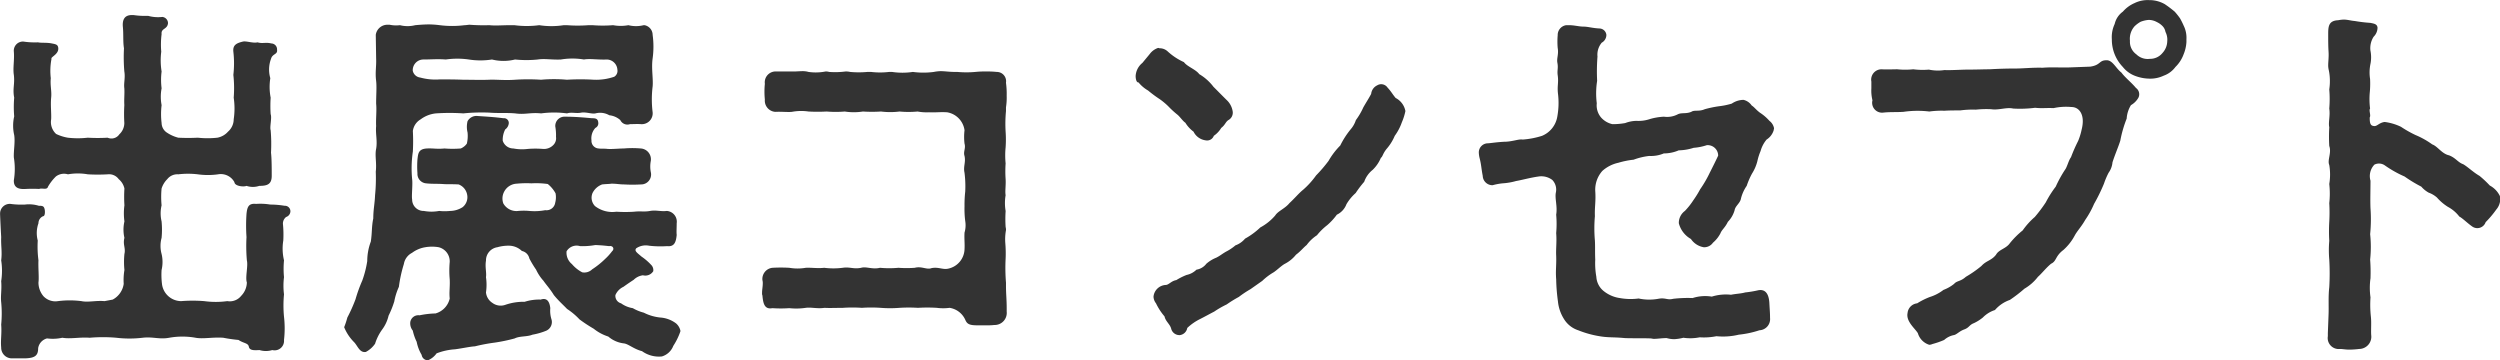
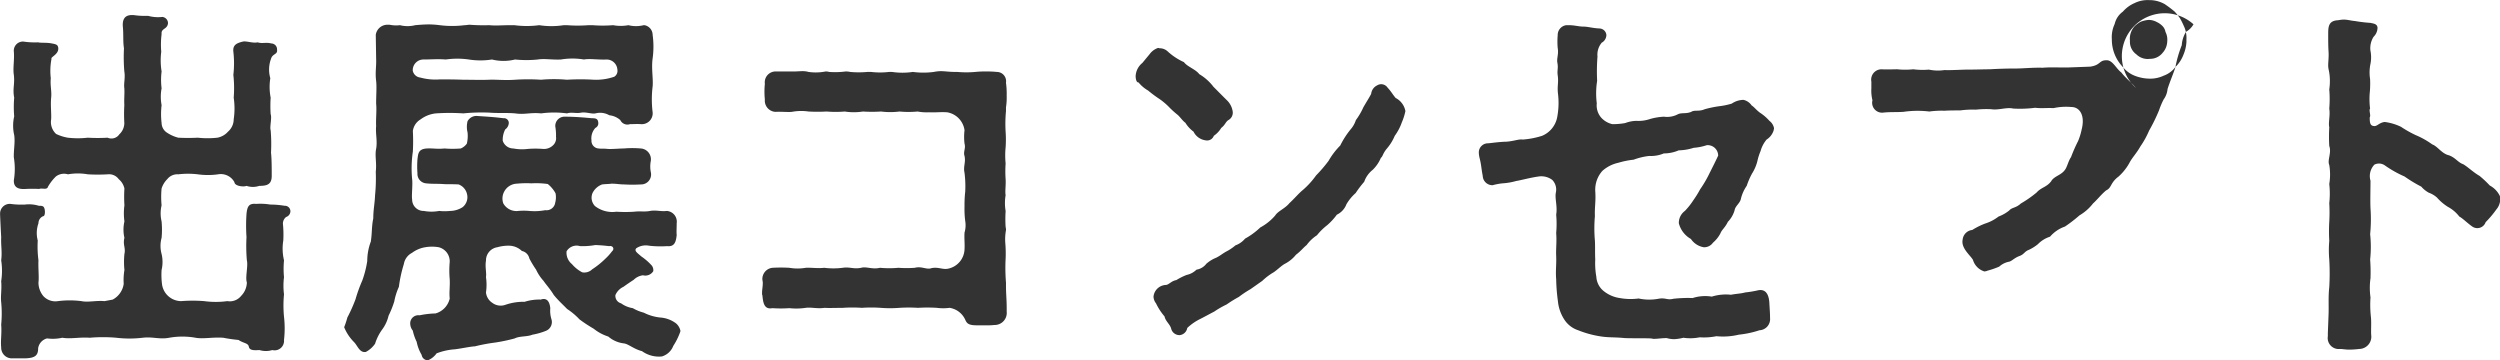
<svg xmlns="http://www.w3.org/2000/svg" width="227.313" height="32.75" viewBox="0 0 227.313 32.75">
  <defs>
    <style>
      .cls-1 {
        fill: #333;
        fill-rule: evenodd;
      }
    </style>
  </defs>
-   <path id="h2_title01" class="cls-1" d="M561.745,1056.12a7.755,7.755,0,0,0-1.292-.11,5.482,5.482,0,0,0-1.293-.06c-0.678-.07-0.807.27-0.872,0.91a15.457,15.457,0,0,0,0,2.11,15.222,15.222,0,0,0,.033,2.11c0.129,0.51-.162,1.56,0,2.01a1.79,1.79,0,0,1-.517,1.22,1.325,1.325,0,0,1-1.26.48,7.768,7.768,0,0,1-2.1,0,13.37,13.37,0,0,0-2.1,0,1.769,1.769,0,0,1-1.745-1.6,6.8,6.8,0,0,1-.032-1.23,3.16,3.16,0,0,0,0-1.46,2.785,2.785,0,0,1,0-1.46,7.747,7.747,0,0,0,0-1.5,3.172,3.172,0,0,1,0-1.46,8.061,8.061,0,0,1,0-1.53,2.087,2.087,0,0,1,.517-0.85,1.164,1.164,0,0,1,1-.44,7.523,7.523,0,0,1,1.777,0,6.659,6.659,0,0,0,1.841,0,1.411,1.411,0,0,1,1.486.71c0.032,0.38.872,0.45,1.1,0.34a1.824,1.824,0,0,0,1.163,0c0.711,0,1.131-.13,1.131-0.91,0-.58,0-1.57-0.065-2.11a14.918,14.918,0,0,0-.032-2.04c-0.1-.31.129-1.12,0-1.46a11.548,11.548,0,0,1,0-1.5,5.074,5.074,0,0,1-.032-1.77,2.815,2.815,0,0,1,.064-1.76c0.129-.48.614-0.38,0.549-0.82a0.537,0.537,0,0,0-.517-0.58c-0.549-.13-0.775.04-1.259-0.1-0.42.1-1-.14-1.325-0.07-0.581.14-.937,0.31-0.872,0.92a9.18,9.18,0,0,1,0,2.11,10.961,10.961,0,0,1,.032,2.07,6.67,6.67,0,0,1,0,1.97,1.5,1.5,0,0,1-.517,1.12,1.7,1.7,0,0,1-.969.55,8.11,8.11,0,0,1-1.776,0,17.525,17.525,0,0,1-1.777,0,3.328,3.328,0,0,1-1-.44,1.06,1.06,0,0,1-.517-0.89,6.776,6.776,0,0,1,0-1.63,4.049,4.049,0,0,1,0-1.53,6.073,6.073,0,0,1,0-1.53,6.278,6.278,0,0,1-.032-1.8,7.59,7.59,0,0,1,.032-1.6c-0.065-.54.517-0.41,0.581-0.98a0.571,0.571,0,0,0-.517-0.58,3.377,3.377,0,0,1-1.292-.1,7.034,7.034,0,0,1-1.324-.07h-0.162c-0.646,0-.872.41-0.807,1.09,0.064,0.64,0,1.36.1,1.93a15.225,15.225,0,0,0,.032,2.11c0.1,0.58-.065,1.05,0,1.53,0.032,0.51-.032.95,0,1.53a13.85,13.85,0,0,0,0,1.63,1.405,1.405,0,0,1-.452,1.02,0.862,0.862,0,0,1-1.066.31,15.552,15.552,0,0,1-1.809,0,7.812,7.812,0,0,1-1.809,0,4,4,0,0,1-1.066-.34,1.469,1.469,0,0,1-.452-1.33c0.032-.51-0.065-1.29,0-1.97,0.064-.61-0.1-1.09-0.033-1.77a5.735,5.735,0,0,1,.065-1.76c-0.1-.17.678-0.41,0.614-0.99-0.033-.31-0.226-0.34-0.582-0.41-0.484-.1-0.937-0.03-1.26-0.1a7.063,7.063,0,0,1-1.324-.07,0.831,0.831,0,0,0-.872.92c0.064,0.75-.1,1.5,0,2.11,0.1,0.85-.129,1.25.032,2.07a9.948,9.948,0,0,0,0,1.7,3.782,3.782,0,0,0,0,1.7c0.1,0.65-.064,1.43-0.032,2.04a6.341,6.341,0,0,1,0,2.07c-0.032.79,0.614,0.82,1.1,0.79a11.889,11.889,0,0,1,1.2,0c0.291-.11.711,0.13,0.808-0.21a4.334,4.334,0,0,1,.711-0.92,1.222,1.222,0,0,1,1.1-.2,5.233,5.233,0,0,1,1.809,0,15.5,15.5,0,0,0,1.809,0,1.083,1.083,0,0,1,1,.44,1.528,1.528,0,0,1,.517.85,12.075,12.075,0,0,0,0,1.53,5.419,5.419,0,0,0,0,1.46,3.345,3.345,0,0,0,0,1.5c-0.161.61,0.129,0.92,0,1.46a7.343,7.343,0,0,0,0,1.46,5.524,5.524,0,0,0-.065,1.26,1.922,1.922,0,0,1-1,1.43l-0.743.14c-0.775-.07-1.518.13-2.1,0a8.442,8.442,0,0,0-2.132,0,1.484,1.484,0,0,1-1.324-.45,1.932,1.932,0,0,1-.452-1.25c0.064-.45-0.033-1.33,0-2.01a9.6,9.6,0,0,1-.065-1.8,2.672,2.672,0,0,1,.065-1.57,0.693,0.693,0,0,1,.42-0.64c0.194,0,.194-0.48.129-0.68-0.065-.27-0.259-0.27-0.517-0.27a3.026,3.026,0,0,0-1.26-.11,7.537,7.537,0,0,1-1.324-.06,0.878,0.878,0,0,0-.937.91v0.07q0.048,1.125.1,2.04c-0.032.82,0.1,1.33,0,2.11a6.215,6.215,0,0,1,0,1.9c0.065,0.79-.065,1.3,0,1.91a10.672,10.672,0,0,1,0,2.04c0.065,0.81-.065,1.42,0,2.07a0.972,0.972,0,0,0,1.066.99h1.195c0.84-.04,1.1-0.28,1.1-0.92a1.091,1.091,0,0,1,.808-0.89,3.974,3.974,0,0,0,1.389-.06c0.743,0.13,1.583-.07,2.487,0a14,14,0,0,1,2.423,0,10.064,10.064,0,0,0,2.391,0c0.936-.11,1.518.17,2.422,0a6.814,6.814,0,0,1,2.391,0c0.678,0.13,1.582-.07,2.519,0a13.853,13.853,0,0,0,1.389.2c0.453,0.31.872,0.27,0.937,0.61s0.42,0.34.969,0.31a1.99,1.99,0,0,0,1.163,0,0.861,0.861,0,0,0,1.066-.92,9.172,9.172,0,0,0,0-2.11,10.693,10.693,0,0,1,0-2.04,6.2,6.2,0,0,1,0-1.56,8.063,8.063,0,0,1,0-1.53,4.6,4.6,0,0,1-.065-1.8,9.768,9.768,0,0,0-.032-1.5,0.757,0.757,0,0,1,.291-0.64,0.562,0.562,0,0,0,.387-0.48A0.5,0.5,0,0,0,561.745,1056.12Zm30.814,7.37c0.42-.3.678-0.47,0.936-0.64a1.474,1.474,0,0,1,.84-0.41,0.85,0.85,0,0,0,.937-0.37,0.67,0.67,0,0,0-.194-0.58,5.158,5.158,0,0,0-.872-0.75c-0.388-.34-0.678-0.51-0.485-0.75a1.544,1.544,0,0,1,1.163-.24,9.008,9.008,0,0,0,1.648.04c0.646,0.07.807-.34,0.872-1.02-0.032-.27,0-0.61,0-1.06a0.978,0.978,0,0,0-.9-1.12c-0.55.07-.97-0.1-1.519,0-0.517.1-.872,0-1.453,0.07a12.408,12.408,0,0,1-1.615,0,2.571,2.571,0,0,1-1.939-.51,1.092,1.092,0,0,1-.226-1.19,1.576,1.576,0,0,1,.872-0.78c0.323-.04.711-0.04,0.84-0.07,0.485,0,.743.07,1.163,0.07a12.732,12.732,0,0,0,1.518,0,0.905,0.905,0,0,0,.905-1.12,2.68,2.68,0,0,1,0-1.02,0.987,0.987,0,0,0-.905-1.13,8.837,8.837,0,0,0-1.55,0c-0.42,0-1.034.07-1.486,0.04-0.291-.04-0.517,0-0.808-0.04a0.692,0.692,0,0,1-.646-0.74,1.4,1.4,0,0,1,.356-1.13,0.46,0.46,0,0,0,.258-0.51c-0.032-.37-0.323-0.37-0.581-0.37-0.743-.07-1.583-0.14-2.423-0.14a0.841,0.841,0,0,0-.9.89,4.673,4.673,0,0,1,.065.95,0.863,0.863,0,0,1-.258.75,1.183,1.183,0,0,1-.937.34,8.713,8.713,0,0,0-1.357,0,4.206,4.206,0,0,1-1.324-.04,1.013,1.013,0,0,1-.969-0.71,2.053,2.053,0,0,1,.226-1.02,0.781,0.781,0,0,0,.323-0.54,0.431,0.431,0,0,0-.485-0.48c-0.775-.1-1.389-0.14-2.326-0.2a0.924,0.924,0,0,0-.936.47,2.147,2.147,0,0,0,0,1.02,2.981,2.981,0,0,1-.065,1.02,1.3,1.3,0,0,1-.549.44,9.176,9.176,0,0,1-1.486,0c-0.678.07-1.034-.03-1.583,0-0.807.04-.807,0.48-0.872,0.99a8.278,8.278,0,0,0,0,1.26,0.864,0.864,0,0,0,.775.92c0.517,0.06.937,0.03,1.486,0.06,0.517,0.04.743,0,1.486,0.04a1.232,1.232,0,0,1,.775.95,1.159,1.159,0,0,1-.42,1.12,2.154,2.154,0,0,1-1.13.34,4.783,4.783,0,0,1-1,0,3.8,3.8,0,0,1-1.389,0,1.038,1.038,0,0,1-1.066-1.05c-0.064-.31.065-1.36,0-1.84a10.351,10.351,0,0,1,.065-2.51,17.91,17.91,0,0,0,0-1.87,1.444,1.444,0,0,1,.711-1.06,2.759,2.759,0,0,1,1.389-.54,18.748,18.748,0,0,1,2.487,0,16.6,16.6,0,0,1,2.358-.07c0.905,0.07,1.551,0,2.358.07,0.9,0.13,1.357-.1,2.358,0a8.864,8.864,0,0,1,2.358,0c0.42-.14.84,0.03,1.293-0.07,0.452-.07.936,0.14,1.292,0.07a1.663,1.663,0,0,1,1.259.17,1.768,1.768,0,0,1,1,.44,0.713,0.713,0,0,0,.872.37c0.258,0,.678-0.03,1.034,0a0.986,0.986,0,0,0,1.033-1.08,9.55,9.55,0,0,1,0-2.35c0.065-.71-0.129-1.63,0-2.55a7.877,7.877,0,0,0,0-2.14,0.9,0.9,0,0,0-.743-0.88H594.4a2.838,2.838,0,0,1-1.389,0,3.815,3.815,0,0,1-1.389,0,11.723,11.723,0,0,1-1.874,0h-0.355a12.937,12.937,0,0,1-1.971,0h-0.29a7.236,7.236,0,0,1-2.229,0,8.554,8.554,0,0,1-2.261,0h-0.388c-0.646,0-1.389.06-1.874,0a17.118,17.118,0,0,1-1.809-.04c-0.129,0-.29.04-0.452,0.04a8.967,8.967,0,0,1-2.261,0,8.362,8.362,0,0,0-.937-0.07c-0.452,0-.84.03-1.292,0.07a2.838,2.838,0,0,1-1.389,0,2.868,2.868,0,0,1-.937-0.04h-0.161a1.069,1.069,0,0,0-1.1.92l0.033,2.14c0.032,0.75-.1,1.26,0,2.04,0.064,0.58,0,1.26,0,2.07,0.064,0.62-.033,1.36,0,2.04-0.065.75,0.129,1.33,0,2.08-0.129.61,0.064,1.26-.033,2.07a15.582,15.582,0,0,1-.064,2.14c-0.032.79-.162,1.3-0.162,2.11-0.161.75-.1,1.33-0.226,2.11a5.071,5.071,0,0,0-.323,1.77,9.383,9.383,0,0,1-.452,1.77,13.475,13.475,0,0,0-.614,1.7,14.183,14.183,0,0,1-.743,1.66,7.363,7.363,0,0,1-.29.88,4.1,4.1,0,0,0,.872,1.33c0.355,0.34.517,1.02,1.1,0.92a2.345,2.345,0,0,0,.84-0.75,4.432,4.432,0,0,1,.646-1.29,3.408,3.408,0,0,0,.581-1.26,8.462,8.462,0,0,0,.517-1.29,5.776,5.776,0,0,1,.42-1.33,12.1,12.1,0,0,1,.452-2.07,1.4,1.4,0,0,1,.743-1.02,2.754,2.754,0,0,1,1.2-.51,3.605,3.605,0,0,1,1.227,0,1.32,1.32,0,0,1,1,1.33,8.8,8.8,0,0,0,0,1.59c0.033,0.72-.064,1.16,0,1.74a1.825,1.825,0,0,1-1.292,1.36,8.041,8.041,0,0,0-1.453.17,0.741,0.741,0,0,0-.84.61,1.046,1.046,0,0,0,.226.78,4.557,4.557,0,0,0,.355,1.02,3.719,3.719,0,0,0,.453,1.19,0.561,0.561,0,0,0,.484.48,0.341,0.341,0,0,0,.194-0.04,1.811,1.811,0,0,0,.678-0.58,5.606,5.606,0,0,1,1.68-.37c0.743-.1,1.324-0.24,1.809-0.27a16.263,16.263,0,0,1,1.809-.34,15.183,15.183,0,0,0,1.809-.38c0.452-.23,1.1-0.13,1.615-0.34a6.107,6.107,0,0,0,1.2-.34,0.861,0.861,0,0,0,.517-1.08,2.65,2.65,0,0,1-.1-0.99c-0.064-.58-0.291-0.98-0.872-0.78a4.3,4.3,0,0,0-1.454.2,5.13,5.13,0,0,0-1.744.27,1.26,1.26,0,0,1-1.195-.17,1.273,1.273,0,0,1-.582-0.95,4.813,4.813,0,0,0,0-1.39c0.065-.41-0.1-0.92,0-1.5a1.212,1.212,0,0,1,1.034-1.22,3.673,3.673,0,0,1,1.1-.14,1.723,1.723,0,0,1,1.131.48,0.881,0.881,0,0,1,.678.68,9.215,9.215,0,0,0,.614,1.02,4.032,4.032,0,0,0,.678,1.02c0.227,0.34.582,0.71,0.937,1.29,0.452,0.55.808,0.85,1.2,1.26a6.165,6.165,0,0,1,1.131.95,13.46,13.46,0,0,0,1.292.85,4.089,4.089,0,0,0,1.325.71,2.636,2.636,0,0,0,1.389.62c0.42,0.03.9,0.51,1.679,0.71a2.626,2.626,0,0,0,1.809.48,1.6,1.6,0,0,0,1.034-.96,6.005,6.005,0,0,0,.646-1.32v-0.07a1.23,1.23,0,0,0-.388-0.65,2.685,2.685,0,0,0-1.453-.54,4.244,4.244,0,0,1-1.486-.44,3.985,3.985,0,0,1-1-.41,2.481,2.481,0,0,1-1.066-.44,0.7,0.7,0,0,1-.516-0.75A1.473,1.473,0,0,1,592.559,1063.49Zm-18.219-20.67c0.775,0,1.324-.06,2.067,0a7.386,7.386,0,0,1,2.1,0,6.72,6.72,0,0,0,2.1,0,4.381,4.381,0,0,0,2.1,0,10.14,10.14,0,0,0,2.068,0c0.613-.1,1.292.04,2.1,0a6.351,6.351,0,0,1,2.1,0c0.517-.1,1.324.04,2.067,0a0.983,0.983,0,0,1,.969.92,0.626,0.626,0,0,1-.29.65,5.083,5.083,0,0,1-1.842.27,20.107,20.107,0,0,0-2.455,0,13.252,13.252,0,0,0-2.358,0,18.5,18.5,0,0,0-2.358,0c-0.937.07-1.712-.03-2.358,0-0.743.03-1.55,0-2.358,0-0.775-.03-1.324-0.03-2.132-0.03a5.263,5.263,0,0,1-1.777-.17,0.786,0.786,0,0,1-.678-0.62A0.972,0.972,0,0,1,574.34,1042.82Zm11.112,13.7a5.184,5.184,0,0,1-1.454.07,5.526,5.526,0,0,0-1,0,1.371,1.371,0,0,1-1.357-.68,1.312,1.312,0,0,1,.065-1.05,1.354,1.354,0,0,1,1.163-.75,8.817,8.817,0,0,1,1.324-.03,7.675,7.675,0,0,1,1.486.06,2.756,2.756,0,0,1,.711.85,1.923,1.923,0,0,1-.033.85A0.8,0.8,0,0,1,585.452,1056.52Zm3.359,5.65a3.162,3.162,0,0,1-.936-0.75,1.332,1.332,0,0,1-.485-1.16,1.062,1.062,0,0,1,1.228-.47,6.654,6.654,0,0,0,1.389-.1c0.678,0.03.872,0.06,1.259,0.1,0.323-.07.517,0.24,0.259,0.47a4.991,4.991,0,0,1-.614.68,7.585,7.585,0,0,1-1.195.96A1.017,1.017,0,0,1,588.811,1062.17Zm38.5-5.58a4.258,4.258,0,0,1,0-1.43c-0.064-.37.033-0.88,0-1.46a10.568,10.568,0,0,1,0-1.43,7.418,7.418,0,0,1,0-1.46,10.488,10.488,0,0,0,0-1.43,12.273,12.273,0,0,1,.033-1.87v-0.34a5.624,5.624,0,0,0,.064-1.05,7.671,7.671,0,0,0-.064-1.19,0.845,0.845,0,0,0-.84-0.98,8.385,8.385,0,0,0-.969-0.04,8.114,8.114,0,0,0-.969.04,9.054,9.054,0,0,1-1.648,0h-0.226c-0.517,0-.9-0.07-1.292-0.07a3.524,3.524,0,0,0-.614.07,7.126,7.126,0,0,1-1.906,0,6.4,6.4,0,0,1-1.9,0h-0.259a6.943,6.943,0,0,1-1.647,0h-0.323a8.354,8.354,0,0,1-1.583,0,1.617,1.617,0,0,0-.42-0.04,7.323,7.323,0,0,1-1.486.04,0.987,0.987,0,0,0-.323-0.04,4.616,4.616,0,0,1-1.551.04,1.87,1.87,0,0,0-.516-0.07c-0.259,0-.582.03-0.808,0.03h-1.744a0.987,0.987,0,0,0-.9,1.12,7.013,7.013,0,0,0,0,1.43,1.023,1.023,0,0,0,.937,1.12c0.581-.03,1.131.04,1.518,0a4.615,4.615,0,0,1,1.518-.03,15.1,15.1,0,0,0,1.648,0,10.061,10.061,0,0,0,1.647,0,5.339,5.339,0,0,0,1.648,0,12.886,12.886,0,0,0,1.647,0,6.734,6.734,0,0,0,1.68,0,8.936,8.936,0,0,0,1.647,0,4.589,4.589,0,0,0,1.034.07c0.678,0.03.969-.04,1.647,0a1.913,1.913,0,0,1,1.583,1.63,5.184,5.184,0,0,0,0,1.22c0.13,0.44-.129.72,0,1.12,0.13,0.58-.129.96,0,1.53a9.755,9.755,0,0,1,.065,1.7,11.361,11.361,0,0,0-.065,1.36,8.649,8.649,0,0,0,.065,1.33,2.336,2.336,0,0,1-.065,1.05c-0.032.62,0.033,0.96,0,1.53a1.863,1.863,0,0,1-1.453,1.74c-0.517.13-.905-0.17-1.551-0.04-0.42.17-.9-0.2-1.518-0.03a10.429,10.429,0,0,1-1.486,0,9.3,9.3,0,0,1-1.68,0c-0.678.17-1.26-.14-1.712,0-0.71.14-1-.1-1.68,0a6.716,6.716,0,0,1-1.679,0c-0.614.07-1.163-.03-1.68,0a4.344,4.344,0,0,1-1.486,0,13.257,13.257,0,0,0-1.551,0,1.025,1.025,0,0,0-.9,1.12,1.023,1.023,0,0,1,.032.31c0,0.27-.064.58-0.064,0.81v0.07a0.481,0.481,0,0,0,.032.21c0.065,0.67.162,1.29,0.9,1.15a11.425,11.425,0,0,0,1.551,0,5.818,5.818,0,0,0,1.486-.03c0.517-.07,1.034.1,1.712,0,0.42,0.03,1.163,0,1.68,0a12.166,12.166,0,0,1,1.712,0,12.225,12.225,0,0,1,1.712,0,10.838,10.838,0,0,0,1.712,0,13.409,13.409,0,0,1,1.68,0,13.869,13.869,0,0,1,1.712,0,4.4,4.4,0,0,0,1.163,0,1.879,1.879,0,0,1,1.421,1.08c0.161,0.38.355,0.51,1.1,0.51H625.6a5.136,5.136,0,0,0,.679-0.03h0.064a1.1,1.1,0,0,0,1.066-1.22v-0.34c0-.72-0.064-1.29-0.064-1.94v-0.34a16.791,16.791,0,0,1-.033-2.21,11.23,11.23,0,0,0-.032-1.43,4.663,4.663,0,0,1,.065-1.15,0.936,0.936,0,0,0-.033-0.28A10.959,10.959,0,0,1,627.313,1056.59Zm14.824-9.48a8.534,8.534,0,0,0,.776.71c0.226,0.17.517,0.61,0.743,0.75a2.848,2.848,0,0,0,.743.81,1.429,1.429,0,0,0,1.1.79,0.646,0.646,0,0,0,.743-0.41,2.309,2.309,0,0,0,.678-0.72c0.356-.27.388-0.54,0.646-0.71a0.763,0.763,0,0,0,.388-0.82,1.779,1.779,0,0,0-.485-0.95c-0.419-.41-0.678-0.68-1.259-1.26a4.48,4.48,0,0,0-1.292-1.15c-0.324-.44-1.1-0.68-1.39-1.09a5.569,5.569,0,0,1-1.485-.98,1.05,1.05,0,0,0-.743-0.28,0.262,0.262,0,0,0-.13-0.03,1.55,1.55,0,0,0-.743.54l-0.678.82a1.649,1.649,0,0,0-.614,1.19c0,0.24.065,0.61,0.259,0.58a3.159,3.159,0,0,0,.872.74,11.185,11.185,0,0,0,1.066.79A6.272,6.272,0,0,1,642.137,1047.11Zm20.642-.79c-0.291-.34-0.388-0.57-0.743-0.95a0.694,0.694,0,0,0-.937-0.2,0.97,0.97,0,0,0-.549.78c-0.258.48-.42,0.71-0.711,1.22a6.068,6.068,0,0,1-.678,1.16,2.46,2.46,0,0,1-.484.85,7.664,7.664,0,0,0-.937,1.46,6.728,6.728,0,0,0-1.066,1.4,12.774,12.774,0,0,1-1.131,1.32,7.488,7.488,0,0,1-1.163,1.29c-0.42.34-.743,0.75-1.26,1.23-0.419.51-1.033,0.71-1.292,1.12a4.734,4.734,0,0,1-1.356,1.09,6.721,6.721,0,0,1-1.389,1.02,2.051,2.051,0,0,1-.873.61,4.371,4.371,0,0,1-.872.58c-0.452.27-.484,0.34-0.872,0.54a3.153,3.153,0,0,0-.9.55,1.414,1.414,0,0,1-.9.54,1.8,1.8,0,0,1-.9.48,5.822,5.822,0,0,0-.937.47c-0.452.07-.679,0.44-0.969,0.44a1.18,1.18,0,0,0-1.1,1.06,1.034,1.034,0,0,0,.227.61,5.385,5.385,0,0,0,.775,1.19c0.1,0.47.517,0.71,0.614,1.15a0.773,0.773,0,0,0,.71.55h0.065a0.782,0.782,0,0,0,.678-0.65,4.734,4.734,0,0,1,1.163-.81c0.549-.28.9-0.48,1.292-0.68a8.529,8.529,0,0,1,1.131-.65,10.8,10.8,0,0,1,1.1-.68,9.7,9.7,0,0,1,1.066-.71l1.066-.75a5.475,5.475,0,0,1,1.034-.78c0.323-.21.71-0.61,1.034-0.78a3.141,3.141,0,0,0,1-.82c0.42-.31.678-0.65,0.969-0.88a3.6,3.6,0,0,1,.937-0.89,5.478,5.478,0,0,1,.937-0.92,5.643,5.643,0,0,0,.872-0.95,1.718,1.718,0,0,0,.872-0.95,4.206,4.206,0,0,1,.84-1.02,9.247,9.247,0,0,1,.775-1.02,2.378,2.378,0,0,1,.775-1.09,3.3,3.3,0,0,0,.743-1.09c0.162-.1.162-0.37,0.517-0.81a4.365,4.365,0,0,0,.743-1.19,4.688,4.688,0,0,0,.646-1.23,5.218,5.218,0,0,0,.323-1.02A1.69,1.69,0,0,0,662.779,1046.32Zm28.585,6.74a10.524,10.524,0,0,1-.9,1.56,9.093,9.093,0,0,1-.614.99,6.5,6.5,0,0,1-.775.98,1.344,1.344,0,0,0-.55,1.12,2.3,2.3,0,0,0,1.1,1.43,1.753,1.753,0,0,0,1.163.75,0.962,0.962,0,0,0,.839-0.41,2.875,2.875,0,0,0,.679-0.85c0.129-.34.42-0.51,0.678-1.05a2.5,2.5,0,0,0,.614-1.06c0.065-.4.517-0.64,0.581-1.08a3.533,3.533,0,0,1,.517-1.13,6.79,6.79,0,0,1,.485-1.12,3.875,3.875,0,0,0,.484-1.12,5.1,5.1,0,0,1,.291-0.92,2.789,2.789,0,0,1,.549-1.05,1.523,1.523,0,0,0,.646-0.85,1.275,1.275,0,0,1,.033-0.17,1.1,1.1,0,0,0-.42-0.68,4.163,4.163,0,0,0-.873-0.75c-0.355-.27-0.516-0.51-0.743-0.65a1.231,1.231,0,0,0-.743-0.51,1.934,1.934,0,0,0-1.065.34,6.529,6.529,0,0,1-1.163.24,9.913,9.913,0,0,0-1.293.27c-0.549.24-.936,0.04-1.227,0.24-0.517.21-.905,0.04-1.26,0.24a2.087,2.087,0,0,1-1.227.2,5.568,5.568,0,0,0-1.26.21,3.259,3.259,0,0,1-1.228.17,2.961,2.961,0,0,0-1.033.2,6.533,6.533,0,0,1-1.163.1,1.939,1.939,0,0,1-1.034-.61,1.709,1.709,0,0,1-.388-1.29,7.272,7.272,0,0,1,.033-2.04,17.186,17.186,0,0,1,.032-2.21,1.694,1.694,0,0,1,.388-1.26,0.807,0.807,0,0,0,.42-0.71,0.648,0.648,0,0,0-.614-0.58c-0.646-.03-1.066-0.17-1.454-0.17-0.42,0-.84-0.13-1.324-0.13h-0.259a0.9,0.9,0,0,0-.775.91,6.852,6.852,0,0,0,0,1.16c0.1,0.58-.1.92-0.032,1.33,0.1,0.51-.032.68,0.032,1.15,0.1,0.71-.064.95,0.032,1.73a6.869,6.869,0,0,1-.064,2.01,2.3,2.3,0,0,1-1.389,1.77,7.544,7.544,0,0,1-1.777.34c-0.323-.07-0.937.2-1.68,0.2-0.743.04-1.292,0.14-1.486,0.14a0.828,0.828,0,0,0-.807.88,2.407,2.407,0,0,0,.064.44c0.162,0.62.162,0.99,0.291,1.64a0.881,0.881,0,0,0,.9.85,5.493,5.493,0,0,1,.9-0.17,5.691,5.691,0,0,0,1.228-.21c0.581-.1,1.259-0.3,2.035-0.41a1.664,1.664,0,0,1,1.26.31,1.261,1.261,0,0,1,.323,1.16c-0.1.54,0.161,1.25,0.032,2a9.379,9.379,0,0,1,0,1.67c0.065,0.81-.032,1.39,0,2.07,0.032,0.85-.065,1.33,0,2.14a16.918,16.918,0,0,0,.161,2.01,3.657,3.657,0,0,0,.55,1.6,2.376,2.376,0,0,0,1.292,1.02,9.119,9.119,0,0,0,1.938.54c0.807,0.14,1.26.07,2.293,0.17,0.679,0.03,1.551,0,2.326.03,0.1,0,.226.04,0.323,0.04,0.356,0,.743-0.07,1.163-0.07a2.619,2.619,0,0,0,.678.1,4.062,4.062,0,0,0,.84-0.13,4.319,4.319,0,0,0,1.486-.04,5.793,5.793,0,0,0,1.518-.1,6.1,6.1,0,0,0,2.036-.14,8.727,8.727,0,0,0,1.873-.4,1.018,1.018,0,0,0,.969-1.13c0-.47-0.032-0.74-0.064-1.39-0.065-.92-0.453-1.22-1-1.12a9.749,9.749,0,0,1-1.195.2c-0.388.11-.775,0.11-1.292,0.21a4.327,4.327,0,0,0-1.744.17,3.74,3.74,0,0,0-1.745.13,11.606,11.606,0,0,0-1.776.07c-0.55.14-.679-0.13-1.357,0a4.583,4.583,0,0,1-1.777-.03,5.506,5.506,0,0,1-1.712-.04,3.009,3.009,0,0,1-1.518-.68,1.789,1.789,0,0,1-.614-1.25,7.035,7.035,0,0,1-.1-1.57c-0.032-.71,0-1.19-0.032-1.73a12.616,12.616,0,0,1,0-2.21c-0.032-.89.1-1.33,0.032-2.31a2.57,2.57,0,0,1,.646-1.81,3.2,3.2,0,0,1,1.454-.74,7.608,7.608,0,0,1,1.389-.28,5.932,5.932,0,0,1,1.421-.34,3.02,3.02,0,0,0,1.325-.23,3.438,3.438,0,0,0,1.356-.28,4.748,4.748,0,0,0,1.357-.23,4.916,4.916,0,0,0,1.195-.24,0.956,0.956,0,0,1,1.034.95C691.849,1052.1,691.622,1052.55,691.364,1053.06Zm43.089-13.26a7.356,7.356,0,0,0-.355-0.72,6.548,6.548,0,0,0-.485-0.61,10.394,10.394,0,0,0-.9-0.68,2.828,2.828,0,0,0-1.325-.37h-0.1a2.7,2.7,0,0,0-1.324.27,2.959,2.959,0,0,0-1.066.78,1.9,1.9,0,0,0-.743,1.12,2.814,2.814,0,0,0-.258,1.4,3.588,3.588,0,0,0,1,2.51,2.572,2.572,0,0,0,1.066.79,3.824,3.824,0,0,0,1.324.27,2.848,2.848,0,0,0,1.325-.27,2.271,2.271,0,0,0,1.066-.79,3.066,3.066,0,0,0,.743-1.15,3.406,3.406,0,0,0,.258-1.12v-0.24A2.475,2.475,0,0,0,734.453,1039.8Zm-1.938,2.41a1.44,1.44,0,0,1-1.163.55,1.471,1.471,0,0,1-1.228-.41,1.4,1.4,0,0,1-.581-1.23,1.712,1.712,0,0,1,.42-1.32,2.654,2.654,0,0,1,.549-0.41,2.583,2.583,0,0,1,.743-0.17,1.594,1.594,0,0,1,.743.2,1.745,1.745,0,0,1,.485.34,1,1,0,0,1,.29.55,1.555,1.555,0,0,1,.162.85A1.626,1.626,0,0,1,732.515,1042.21Zm-2.423,3.2c-0.42-.51-0.969-0.92-1.324-1.4-0.485-.37-0.776-1.08-1.292-1.12-0.776-.03-0.55.44-1.551,0.58l-1.873.07c-0.711.03-1.583-.04-2.455,0.03-0.84-.03-1.777.07-2.423,0.07-0.937,0-1.68.03-2.391,0.07-0.549,0-1.163.03-2.035,0.03-0.549,0-1.518.07-2.067,0.04a4.015,4.015,0,0,1-1.421-.04,6.717,6.717,0,0,1-1.422-.03,7.056,7.056,0,0,1-1.453,0c-0.388,0-.873.03-1.454,0a0.941,0.941,0,0,0-.9,1.12v0.61a3.689,3.689,0,0,0,.1,1.09,0.9,0.9,0,0,0,.97,1.12c0.613-.07,1.2-0.03,1.841-0.07a8.93,8.93,0,0,1,2.358-.03,8.22,8.22,0,0,1,1.389-.07c0.355-.03.969-0.03,1.421-0.03a8.434,8.434,0,0,1,1.422-.07,9.086,9.086,0,0,1,1.389-.04c0.678,0.11,1.389-.2,2-0.06a10.754,10.754,0,0,0,2-.07c0.614,0.07.969,0,1.68,0.03a5.291,5.291,0,0,1,1.615-.1c0.775,0,1.26.78,0.937,2.04a5.58,5.58,0,0,1-.323,1.05,14.451,14.451,0,0,0-.646,1.47c-0.226.3-.356,0.91-0.549,1.15a11.216,11.216,0,0,0-.84,1.53,9.577,9.577,0,0,0-.905,1.43,13.212,13.212,0,0,1-1,1.33,6.621,6.621,0,0,0-1.1,1.22,7.639,7.639,0,0,0-1.163,1.16c-0.356.51-1,.57-1.26,1.05-0.42.54-.9,0.54-1.325,1.02a10.225,10.225,0,0,1-1.421.99c-0.484.44-.807,0.34-1.066,0.64a3.5,3.5,0,0,1-.969.55,3.923,3.923,0,0,1-1.227.64,6.627,6.627,0,0,0-1.163.58,0.98,0.98,0,0,0-.873.88c-0.161.78,0.711,1.43,0.937,1.84a1.565,1.565,0,0,0,1.034,1.05,0.775,0.775,0,0,0,.291-0.07,7.466,7.466,0,0,0,1.066-.37,1.85,1.85,0,0,1,.872-0.44c0.258-.04.484-0.34,0.937-0.51,0.484-.17.452-0.41,0.9-0.58a4,4,0,0,0,.808-0.51,2.676,2.676,0,0,1,1.1-.68,3.177,3.177,0,0,1,1.357-.92,13.057,13.057,0,0,0,1.324-1.02,4.255,4.255,0,0,0,1.228-1.08c0.355-.31.743-0.82,1.195-1.19,0.517-.24.355-0.68,1.13-1.26a4.779,4.779,0,0,0,1.034-1.33c0.226-.41.614-0.81,0.937-1.39a8.164,8.164,0,0,0,.807-1.46,15.826,15.826,0,0,0,.9-1.84,7.094,7.094,0,0,1,.42-0.99,1.915,1.915,0,0,0,.355-0.95c0.226-.71.517-1.36,0.711-1.97a10.723,10.723,0,0,1,.581-2.01,2.607,2.607,0,0,1,.388-1.22,1.815,1.815,0,0,0,.678-0.68A0.7,0.7,0,0,0,730.092,1045.41Zm32.171,8.87a9.431,9.431,0,0,0-.937-0.88c-0.549-.31-1.066-0.82-1.486-1.06-0.484-.17-0.678-0.58-1.292-0.81-0.646-.14-1.034-0.82-1.518-0.99a7.544,7.544,0,0,0-1.518-.85,10.389,10.389,0,0,1-1.325-.75,4.8,4.8,0,0,0-1.486-.44c-0.517.07-.678,0.41-0.969,0.37-0.323-.03-0.388-0.23-0.388-0.78,0.13-.2-0.1-0.64.033-0.81a6.979,6.979,0,0,1-.033-1.4,8.688,8.688,0,0,0,.033-1.29,3.859,3.859,0,0,1,.032-1.36,3.092,3.092,0,0,0,0-1.22,1.919,1.919,0,0,1,.291-1.26,1.182,1.182,0,0,0,.355-0.82c-0.032-.34-0.323-0.37-0.646-0.44a13.3,13.3,0,0,1-1.421-.17c-0.388-.03-0.646-0.13-1.034-0.13a3.617,3.617,0,0,0-.485.06c-0.9.04-.9,0.62-0.9,1.33,0,0.51,0,1.02.032,1.53,0.033,0.48-.032.88-0.032,1.26a1.967,1.967,0,0,0,.065.47,5.059,5.059,0,0,1,.032,1.7,10.4,10.4,0,0,1,0,1.74c0.1,0.68-.1,1.25,0,1.7a14.822,14.822,0,0,0,0,1.7c0.226,0.64-.194,1.29,0,1.73a5.174,5.174,0,0,1,0,1.73,7.846,7.846,0,0,1,0,1.74,14.574,14.574,0,0,1,0,1.7,15.2,15.2,0,0,0,0,1.73,9.9,9.9,0,0,0,0,1.7,21.8,21.8,0,0,1,0,2.52c-0.1.85-.032,1.73-0.065,2.51l-0.064,1.67v0.27a1,1,0,0,0,1.1,1.16h0.1c0.291,0.03.517,0.06,0.743,0.06a7.976,7.976,0,0,0,.9-0.06,1.114,1.114,0,0,0,1.1-1.26c-0.033-.48.032-1.16-0.033-1.7a10.058,10.058,0,0,1-.032-1.73,6.214,6.214,0,0,1,0-1.74,15.556,15.556,0,0,0-.032-1.7,11.032,11.032,0,0,0,0-2.31,13.987,13.987,0,0,0,.032-2.35c-0.032-.78,0-1.56,0-2.51a1.5,1.5,0,0,1,.355-1.46,0.927,0.927,0,0,1,.937.06,10.2,10.2,0,0,0,1.809,1.02,12.371,12.371,0,0,0,1.518.92,2.443,2.443,0,0,0,.679.55,2.274,2.274,0,0,1,.743.44,4.545,4.545,0,0,0,1,.85,3.23,3.23,0,0,1,1.034.88c0.323,0.17.743,0.61,1.195,0.92a0.8,0.8,0,0,0,1.2-.41,8.908,8.908,0,0,0,.969-1.15,1.466,1.466,0,0,0,.356-0.89,1.336,1.336,0,0,0-.033-0.34A2.12,2.12,0,0,0,762.263,1054.28Z" transform="translate(-535.875 -1037.41)" />
+   <path id="h2_title01" class="cls-1" d="M561.745,1056.12a7.755,7.755,0,0,0-1.292-.11,5.482,5.482,0,0,0-1.293-.06c-0.678-.07-0.807.27-0.872,0.91a15.457,15.457,0,0,0,0,2.11,15.222,15.222,0,0,0,.033,2.11c0.129,0.51-.162,1.56,0,2.01a1.79,1.79,0,0,1-.517,1.22,1.325,1.325,0,0,1-1.26.48,7.768,7.768,0,0,1-2.1,0,13.37,13.37,0,0,0-2.1,0,1.769,1.769,0,0,1-1.745-1.6,6.8,6.8,0,0,1-.032-1.23,3.16,3.16,0,0,0,0-1.46,2.785,2.785,0,0,1,0-1.46,7.747,7.747,0,0,0,0-1.5,3.172,3.172,0,0,1,0-1.46,8.061,8.061,0,0,1,0-1.53,2.087,2.087,0,0,1,.517-0.85,1.164,1.164,0,0,1,1-.44,7.523,7.523,0,0,1,1.777,0,6.659,6.659,0,0,0,1.841,0,1.411,1.411,0,0,1,1.486.71c0.032,0.38.872,0.45,1.1,0.34a1.824,1.824,0,0,0,1.163,0c0.711,0,1.131-.13,1.131-0.91,0-.58,0-1.57-0.065-2.11a14.918,14.918,0,0,0-.032-2.04c-0.1-.31.129-1.12,0-1.46a11.548,11.548,0,0,1,0-1.5,5.074,5.074,0,0,1-.032-1.77,2.815,2.815,0,0,1,.064-1.76c0.129-.48.614-0.38,0.549-0.82a0.537,0.537,0,0,0-.517-0.58c-0.549-.13-0.775.04-1.259-0.1-0.42.1-1-.14-1.325-0.07-0.581.14-.937,0.31-0.872,0.92a9.18,9.18,0,0,1,0,2.11,10.961,10.961,0,0,1,.032,2.07,6.67,6.67,0,0,1,0,1.97,1.5,1.5,0,0,1-.517,1.12,1.7,1.7,0,0,1-.969.55,8.11,8.11,0,0,1-1.776,0,17.525,17.525,0,0,1-1.777,0,3.328,3.328,0,0,1-1-.44,1.06,1.06,0,0,1-.517-0.89,6.776,6.776,0,0,1,0-1.63,4.049,4.049,0,0,1,0-1.53,6.073,6.073,0,0,1,0-1.53,6.278,6.278,0,0,1-.032-1.8,7.59,7.59,0,0,1,.032-1.6c-0.065-.54.517-0.41,0.581-0.98a0.571,0.571,0,0,0-.517-0.58,3.377,3.377,0,0,1-1.292-.1,7.034,7.034,0,0,1-1.324-.07h-0.162c-0.646,0-.872.41-0.807,1.09,0.064,0.64,0,1.36.1,1.93a15.225,15.225,0,0,0,.032,2.11c0.1,0.58-.065,1.05,0,1.53,0.032,0.51-.032.95,0,1.53a13.85,13.85,0,0,0,0,1.63,1.405,1.405,0,0,1-.452,1.02,0.862,0.862,0,0,1-1.066.31,15.552,15.552,0,0,1-1.809,0,7.812,7.812,0,0,1-1.809,0,4,4,0,0,1-1.066-.34,1.469,1.469,0,0,1-.452-1.33c0.032-.51-0.065-1.29,0-1.97,0.064-.61-0.1-1.09-0.033-1.77a5.735,5.735,0,0,1,.065-1.76c-0.1-.17.678-0.41,0.614-0.99-0.033-.31-0.226-0.34-0.582-0.41-0.484-.1-0.937-0.03-1.26-0.1a7.063,7.063,0,0,1-1.324-.07,0.831,0.831,0,0,0-.872.92c0.064,0.75-.1,1.5,0,2.11,0.1,0.85-.129,1.25.032,2.07a9.948,9.948,0,0,0,0,1.7,3.782,3.782,0,0,0,0,1.7c0.1,0.65-.064,1.43-0.032,2.04a6.341,6.341,0,0,1,0,2.07c-0.032.79,0.614,0.82,1.1,0.79a11.889,11.889,0,0,1,1.2,0c0.291-.11.711,0.13,0.808-0.21a4.334,4.334,0,0,1,.711-0.92,1.222,1.222,0,0,1,1.1-.2,5.233,5.233,0,0,1,1.809,0,15.5,15.5,0,0,0,1.809,0,1.083,1.083,0,0,1,1,.44,1.528,1.528,0,0,1,.517.85,12.075,12.075,0,0,0,0,1.53,5.419,5.419,0,0,0,0,1.46,3.345,3.345,0,0,0,0,1.5c-0.161.61,0.129,0.92,0,1.46a7.343,7.343,0,0,0,0,1.46,5.524,5.524,0,0,0-.065,1.26,1.922,1.922,0,0,1-1,1.43l-0.743.14c-0.775-.07-1.518.13-2.1,0a8.442,8.442,0,0,0-2.132,0,1.484,1.484,0,0,1-1.324-.45,1.932,1.932,0,0,1-.452-1.25c0.064-.45-0.033-1.33,0-2.01a9.6,9.6,0,0,1-.065-1.8,2.672,2.672,0,0,1,.065-1.57,0.693,0.693,0,0,1,.42-0.64c0.194,0,.194-0.48.129-0.68-0.065-.27-0.259-0.27-0.517-0.27a3.026,3.026,0,0,0-1.26-.11,7.537,7.537,0,0,1-1.324-.06,0.878,0.878,0,0,0-.937.91v0.07q0.048,1.125.1,2.04c-0.032.82,0.1,1.33,0,2.11a6.215,6.215,0,0,1,0,1.9c0.065,0.79-.065,1.3,0,1.91a10.672,10.672,0,0,1,0,2.04c0.065,0.81-.065,1.42,0,2.07a0.972,0.972,0,0,0,1.066.99h1.195c0.84-.04,1.1-0.28,1.1-0.92a1.091,1.091,0,0,1,.808-0.89,3.974,3.974,0,0,0,1.389-.06c0.743,0.13,1.583-.07,2.487,0a14,14,0,0,1,2.423,0,10.064,10.064,0,0,0,2.391,0c0.936-.11,1.518.17,2.422,0a6.814,6.814,0,0,1,2.391,0c0.678,0.13,1.582-.07,2.519,0a13.853,13.853,0,0,0,1.389.2c0.453,0.31.872,0.27,0.937,0.61s0.42,0.34.969,0.31a1.99,1.99,0,0,0,1.163,0,0.861,0.861,0,0,0,1.066-.92,9.172,9.172,0,0,0,0-2.11,10.693,10.693,0,0,1,0-2.04,6.2,6.2,0,0,1,0-1.56,8.063,8.063,0,0,1,0-1.53,4.6,4.6,0,0,1-.065-1.8,9.768,9.768,0,0,0-.032-1.5,0.757,0.757,0,0,1,.291-0.64,0.562,0.562,0,0,0,.387-0.48A0.5,0.5,0,0,0,561.745,1056.12Zm30.814,7.37c0.42-.3.678-0.47,0.936-0.64a1.474,1.474,0,0,1,.84-0.41,0.85,0.85,0,0,0,.937-0.37,0.67,0.67,0,0,0-.194-0.58,5.158,5.158,0,0,0-.872-0.75c-0.388-.34-0.678-0.51-0.485-0.75a1.544,1.544,0,0,1,1.163-.24,9.008,9.008,0,0,0,1.648.04c0.646,0.07.807-.34,0.872-1.02-0.032-.27,0-0.61,0-1.06a0.978,0.978,0,0,0-.9-1.12c-0.55.07-.97-0.1-1.519,0-0.517.1-.872,0-1.453,0.07a12.408,12.408,0,0,1-1.615,0,2.571,2.571,0,0,1-1.939-.51,1.092,1.092,0,0,1-.226-1.19,1.576,1.576,0,0,1,.872-0.78c0.323-.04.711-0.04,0.84-0.07,0.485,0,.743.07,1.163,0.07a12.732,12.732,0,0,0,1.518,0,0.905,0.905,0,0,0,.905-1.12,2.68,2.68,0,0,1,0-1.02,0.987,0.987,0,0,0-.905-1.13,8.837,8.837,0,0,0-1.55,0c-0.42,0-1.034.07-1.486,0.04-0.291-.04-0.517,0-0.808-0.04a0.692,0.692,0,0,1-.646-0.74,1.4,1.4,0,0,1,.356-1.13,0.46,0.46,0,0,0,.258-0.51c-0.032-.37-0.323-0.37-0.581-0.37-0.743-.07-1.583-0.14-2.423-0.14a0.841,0.841,0,0,0-.9.89,4.673,4.673,0,0,1,.065.95,0.863,0.863,0,0,1-.258.75,1.183,1.183,0,0,1-.937.34,8.713,8.713,0,0,0-1.357,0,4.206,4.206,0,0,1-1.324-.04,1.013,1.013,0,0,1-.969-0.71,2.053,2.053,0,0,1,.226-1.02,0.781,0.781,0,0,0,.323-0.54,0.431,0.431,0,0,0-.485-0.48c-0.775-.1-1.389-0.14-2.326-0.2a0.924,0.924,0,0,0-.936.47,2.147,2.147,0,0,0,0,1.02,2.981,2.981,0,0,1-.065,1.02,1.3,1.3,0,0,1-.549.44,9.176,9.176,0,0,1-1.486,0c-0.678.07-1.034-.03-1.583,0-0.807.04-.807,0.48-0.872,0.99a8.278,8.278,0,0,0,0,1.26,0.864,0.864,0,0,0,.775.92c0.517,0.06.937,0.03,1.486,0.06,0.517,0.04.743,0,1.486,0.04a1.232,1.232,0,0,1,.775.95,1.159,1.159,0,0,1-.42,1.12,2.154,2.154,0,0,1-1.13.34,4.783,4.783,0,0,1-1,0,3.8,3.8,0,0,1-1.389,0,1.038,1.038,0,0,1-1.066-1.05c-0.064-.31.065-1.36,0-1.84a10.351,10.351,0,0,1,.065-2.51,17.91,17.91,0,0,0,0-1.87,1.444,1.444,0,0,1,.711-1.06,2.759,2.759,0,0,1,1.389-.54,18.748,18.748,0,0,1,2.487,0,16.6,16.6,0,0,1,2.358-.07c0.905,0.07,1.551,0,2.358.07,0.9,0.13,1.357-.1,2.358,0a8.864,8.864,0,0,1,2.358,0c0.42-.14.84,0.03,1.293-0.07,0.452-.07.936,0.14,1.292,0.07a1.663,1.663,0,0,1,1.259.17,1.768,1.768,0,0,1,1,.44,0.713,0.713,0,0,0,.872.37c0.258,0,.678-0.03,1.034,0a0.986,0.986,0,0,0,1.033-1.08,9.55,9.55,0,0,1,0-2.35c0.065-.71-0.129-1.63,0-2.55a7.877,7.877,0,0,0,0-2.14,0.9,0.9,0,0,0-.743-0.88H594.4a2.838,2.838,0,0,1-1.389,0,3.815,3.815,0,0,1-1.389,0,11.723,11.723,0,0,1-1.874,0h-0.355a12.937,12.937,0,0,1-1.971,0h-0.29a7.236,7.236,0,0,1-2.229,0,8.554,8.554,0,0,1-2.261,0h-0.388c-0.646,0-1.389.06-1.874,0a17.118,17.118,0,0,1-1.809-.04c-0.129,0-.29.04-0.452,0.04a8.967,8.967,0,0,1-2.261,0,8.362,8.362,0,0,0-.937-0.07c-0.452,0-.84.03-1.292,0.07a2.838,2.838,0,0,1-1.389,0,2.868,2.868,0,0,1-.937-0.04h-0.161a1.069,1.069,0,0,0-1.1.92l0.033,2.14c0.032,0.75-.1,1.26,0,2.04,0.064,0.58,0,1.26,0,2.07,0.064,0.62-.033,1.36,0,2.04-0.065.75,0.129,1.33,0,2.08-0.129.61,0.064,1.26-.033,2.07a15.582,15.582,0,0,1-.064,2.14c-0.032.79-.162,1.3-0.162,2.11-0.161.75-.1,1.33-0.226,2.11a5.071,5.071,0,0,0-.323,1.77,9.383,9.383,0,0,1-.452,1.77,13.475,13.475,0,0,0-.614,1.7,14.183,14.183,0,0,1-.743,1.66,7.363,7.363,0,0,1-.29.88,4.1,4.1,0,0,0,.872,1.33c0.355,0.34.517,1.02,1.1,0.92a2.345,2.345,0,0,0,.84-0.75,4.432,4.432,0,0,1,.646-1.29,3.408,3.408,0,0,0,.581-1.26,8.462,8.462,0,0,0,.517-1.29,5.776,5.776,0,0,1,.42-1.33,12.1,12.1,0,0,1,.452-2.07,1.4,1.4,0,0,1,.743-1.02,2.754,2.754,0,0,1,1.2-.51,3.605,3.605,0,0,1,1.227,0,1.32,1.32,0,0,1,1,1.33,8.8,8.8,0,0,0,0,1.59c0.033,0.72-.064,1.16,0,1.74a1.825,1.825,0,0,1-1.292,1.36,8.041,8.041,0,0,0-1.453.17,0.741,0.741,0,0,0-.84.61,1.046,1.046,0,0,0,.226.78,4.557,4.557,0,0,0,.355,1.02,3.719,3.719,0,0,0,.453,1.19,0.561,0.561,0,0,0,.484.48,0.341,0.341,0,0,0,.194-0.04,1.811,1.811,0,0,0,.678-0.58,5.606,5.606,0,0,1,1.68-.37c0.743-.1,1.324-0.24,1.809-0.27a16.263,16.263,0,0,1,1.809-.34,15.183,15.183,0,0,0,1.809-.38c0.452-.23,1.1-0.13,1.615-0.34a6.107,6.107,0,0,0,1.2-.34,0.861,0.861,0,0,0,.517-1.08,2.65,2.65,0,0,1-.1-0.99c-0.064-.58-0.291-0.98-0.872-0.78a4.3,4.3,0,0,0-1.454.2,5.13,5.13,0,0,0-1.744.27,1.26,1.26,0,0,1-1.195-.17,1.273,1.273,0,0,1-.582-0.95,4.813,4.813,0,0,0,0-1.39c0.065-.41-0.1-0.92,0-1.5a1.212,1.212,0,0,1,1.034-1.22,3.673,3.673,0,0,1,1.1-.14,1.723,1.723,0,0,1,1.131.48,0.881,0.881,0,0,1,.678.68,9.215,9.215,0,0,0,.614,1.02,4.032,4.032,0,0,0,.678,1.02c0.227,0.34.582,0.71,0.937,1.29,0.452,0.55.808,0.85,1.2,1.26a6.165,6.165,0,0,1,1.131.95,13.46,13.46,0,0,0,1.292.85,4.089,4.089,0,0,0,1.325.71,2.636,2.636,0,0,0,1.389.62c0.42,0.03.9,0.51,1.679,0.71a2.626,2.626,0,0,0,1.809.48,1.6,1.6,0,0,0,1.034-.96,6.005,6.005,0,0,0,.646-1.32v-0.07a1.23,1.23,0,0,0-.388-0.65,2.685,2.685,0,0,0-1.453-.54,4.244,4.244,0,0,1-1.486-.44,3.985,3.985,0,0,1-1-.41,2.481,2.481,0,0,1-1.066-.44,0.7,0.7,0,0,1-.516-0.75A1.473,1.473,0,0,1,592.559,1063.49Zm-18.219-20.67c0.775,0,1.324-.06,2.067,0a7.386,7.386,0,0,1,2.1,0,6.72,6.72,0,0,0,2.1,0,4.381,4.381,0,0,0,2.1,0,10.14,10.14,0,0,0,2.068,0c0.613-.1,1.292.04,2.1,0a6.351,6.351,0,0,1,2.1,0c0.517-.1,1.324.04,2.067,0a0.983,0.983,0,0,1,.969.92,0.626,0.626,0,0,1-.29.65,5.083,5.083,0,0,1-1.842.27,20.107,20.107,0,0,0-2.455,0,13.252,13.252,0,0,0-2.358,0,18.5,18.5,0,0,0-2.358,0c-0.937.07-1.712-.03-2.358,0-0.743.03-1.55,0-2.358,0-0.775-.03-1.324-0.03-2.132-0.03a5.263,5.263,0,0,1-1.777-.17,0.786,0.786,0,0,1-.678-0.62A0.972,0.972,0,0,1,574.34,1042.82Zm11.112,13.7a5.184,5.184,0,0,1-1.454.07,5.526,5.526,0,0,0-1,0,1.371,1.371,0,0,1-1.357-.68,1.312,1.312,0,0,1,.065-1.05,1.354,1.354,0,0,1,1.163-.75,8.817,8.817,0,0,1,1.324-.03,7.675,7.675,0,0,1,1.486.06,2.756,2.756,0,0,1,.711.85,1.923,1.923,0,0,1-.033.85A0.8,0.8,0,0,1,585.452,1056.52Zm3.359,5.65a3.162,3.162,0,0,1-.936-0.75,1.332,1.332,0,0,1-.485-1.16,1.062,1.062,0,0,1,1.228-.47,6.654,6.654,0,0,0,1.389-.1c0.678,0.03.872,0.06,1.259,0.1,0.323-.07.517,0.24,0.259,0.47a4.991,4.991,0,0,1-.614.68,7.585,7.585,0,0,1-1.195.96A1.017,1.017,0,0,1,588.811,1062.17Zm38.5-5.58a4.258,4.258,0,0,1,0-1.43c-0.064-.37.033-0.88,0-1.46a10.568,10.568,0,0,1,0-1.43,7.418,7.418,0,0,1,0-1.46,10.488,10.488,0,0,0,0-1.43,12.273,12.273,0,0,1,.033-1.87v-0.34a5.624,5.624,0,0,0,.064-1.05,7.671,7.671,0,0,0-.064-1.19,0.845,0.845,0,0,0-.84-0.98,8.385,8.385,0,0,0-.969-0.04,8.114,8.114,0,0,0-.969.04,9.054,9.054,0,0,1-1.648,0h-0.226c-0.517,0-.9-0.07-1.292-0.07a3.524,3.524,0,0,0-.614.07,7.126,7.126,0,0,1-1.906,0,6.4,6.4,0,0,1-1.9,0h-0.259a6.943,6.943,0,0,1-1.647,0h-0.323a8.354,8.354,0,0,1-1.583,0,1.617,1.617,0,0,0-.42-0.04,7.323,7.323,0,0,1-1.486.04,0.987,0.987,0,0,0-.323-0.04,4.616,4.616,0,0,1-1.551.04,1.87,1.87,0,0,0-.516-0.07c-0.259,0-.582.03-0.808,0.03h-1.744a0.987,0.987,0,0,0-.9,1.12,7.013,7.013,0,0,0,0,1.43,1.023,1.023,0,0,0,.937,1.12c0.581-.03,1.131.04,1.518,0a4.615,4.615,0,0,1,1.518-.03,15.1,15.1,0,0,0,1.648,0,10.061,10.061,0,0,0,1.647,0,5.339,5.339,0,0,0,1.648,0,12.886,12.886,0,0,0,1.647,0,6.734,6.734,0,0,0,1.68,0,8.936,8.936,0,0,0,1.647,0,4.589,4.589,0,0,0,1.034.07c0.678,0.03.969-.04,1.647,0a1.913,1.913,0,0,1,1.583,1.63,5.184,5.184,0,0,0,0,1.22c0.13,0.44-.129.72,0,1.12,0.13,0.58-.129.96,0,1.53a9.755,9.755,0,0,1,.065,1.7,11.361,11.361,0,0,0-.065,1.36,8.649,8.649,0,0,0,.065,1.33,2.336,2.336,0,0,1-.065,1.05c-0.032.62,0.033,0.96,0,1.53a1.863,1.863,0,0,1-1.453,1.74c-0.517.13-.905-0.17-1.551-0.04-0.42.17-.9-0.2-1.518-0.03a10.429,10.429,0,0,1-1.486,0,9.3,9.3,0,0,1-1.68,0c-0.678.17-1.26-.14-1.712,0-0.71.14-1-.1-1.68,0a6.716,6.716,0,0,1-1.679,0c-0.614.07-1.163-.03-1.68,0a4.344,4.344,0,0,1-1.486,0,13.257,13.257,0,0,0-1.551,0,1.025,1.025,0,0,0-.9,1.12,1.023,1.023,0,0,1,.032.31c0,0.27-.064.58-0.064,0.81v0.07a0.481,0.481,0,0,0,.032.21c0.065,0.67.162,1.29,0.9,1.15a11.425,11.425,0,0,0,1.551,0,5.818,5.818,0,0,0,1.486-.03c0.517-.07,1.034.1,1.712,0,0.42,0.03,1.163,0,1.68,0a12.166,12.166,0,0,1,1.712,0,12.225,12.225,0,0,1,1.712,0,10.838,10.838,0,0,0,1.712,0,13.409,13.409,0,0,1,1.68,0,13.869,13.869,0,0,1,1.712,0,4.4,4.4,0,0,0,1.163,0,1.879,1.879,0,0,1,1.421,1.08c0.161,0.38.355,0.51,1.1,0.51H625.6a5.136,5.136,0,0,0,.679-0.03h0.064a1.1,1.1,0,0,0,1.066-1.22v-0.34c0-.72-0.064-1.29-0.064-1.94v-0.34a16.791,16.791,0,0,1-.033-2.21,11.23,11.23,0,0,0-.032-1.43,4.663,4.663,0,0,1,.065-1.15,0.936,0.936,0,0,0-.033-0.28A10.959,10.959,0,0,1,627.313,1056.59Zm14.824-9.48a8.534,8.534,0,0,0,.776.71c0.226,0.17.517,0.61,0.743,0.75a2.848,2.848,0,0,0,.743.81,1.429,1.429,0,0,0,1.1.79,0.646,0.646,0,0,0,.743-0.41,2.309,2.309,0,0,0,.678-0.72c0.356-.27.388-0.54,0.646-0.71a0.763,0.763,0,0,0,.388-0.82,1.779,1.779,0,0,0-.485-0.95c-0.419-.41-0.678-0.68-1.259-1.26a4.48,4.48,0,0,0-1.292-1.15c-0.324-.44-1.1-0.68-1.39-1.09a5.569,5.569,0,0,1-1.485-.98,1.05,1.05,0,0,0-.743-0.28,0.262,0.262,0,0,0-.13-0.03,1.55,1.55,0,0,0-.743.54l-0.678.82a1.649,1.649,0,0,0-.614,1.19c0,0.24.065,0.61,0.259,0.58a3.159,3.159,0,0,0,.872.74,11.185,11.185,0,0,0,1.066.79A6.272,6.272,0,0,1,642.137,1047.11Zm20.642-.79c-0.291-.34-0.388-0.57-0.743-0.95a0.694,0.694,0,0,0-.937-0.2,0.97,0.97,0,0,0-.549.78c-0.258.48-.42,0.71-0.711,1.22a6.068,6.068,0,0,1-.678,1.16,2.46,2.46,0,0,1-.484.85,7.664,7.664,0,0,0-.937,1.46,6.728,6.728,0,0,0-1.066,1.4,12.774,12.774,0,0,1-1.131,1.32,7.488,7.488,0,0,1-1.163,1.29c-0.42.34-.743,0.75-1.26,1.23-0.419.51-1.033,0.71-1.292,1.12a4.734,4.734,0,0,1-1.356,1.09,6.721,6.721,0,0,1-1.389,1.02,2.051,2.051,0,0,1-.873.61,4.371,4.371,0,0,1-.872.58c-0.452.27-.484,0.34-0.872,0.54a3.153,3.153,0,0,0-.9.55,1.414,1.414,0,0,1-.9.54,1.8,1.8,0,0,1-.9.48,5.822,5.822,0,0,0-.937.47c-0.452.07-.679,0.44-0.969,0.44a1.18,1.18,0,0,0-1.1,1.06,1.034,1.034,0,0,0,.227.61,5.385,5.385,0,0,0,.775,1.19c0.1,0.47.517,0.71,0.614,1.15a0.773,0.773,0,0,0,.71.55h0.065a0.782,0.782,0,0,0,.678-0.65,4.734,4.734,0,0,1,1.163-.81c0.549-.28.9-0.48,1.292-0.68a8.529,8.529,0,0,1,1.131-.65,10.8,10.8,0,0,1,1.1-.68,9.7,9.7,0,0,1,1.066-.71l1.066-.75a5.475,5.475,0,0,1,1.034-.78c0.323-.21.71-0.61,1.034-0.78a3.141,3.141,0,0,0,1-.82c0.42-.31.678-0.65,0.969-0.88a3.6,3.6,0,0,1,.937-0.89,5.478,5.478,0,0,1,.937-0.92,5.643,5.643,0,0,0,.872-0.95,1.718,1.718,0,0,0,.872-0.95,4.206,4.206,0,0,1,.84-1.02,9.247,9.247,0,0,1,.775-1.02,2.378,2.378,0,0,1,.775-1.09,3.3,3.3,0,0,0,.743-1.09c0.162-.1.162-0.37,0.517-0.81a4.365,4.365,0,0,0,.743-1.19,4.688,4.688,0,0,0,.646-1.23,5.218,5.218,0,0,0,.323-1.02A1.69,1.69,0,0,0,662.779,1046.32Zm28.585,6.74a10.524,10.524,0,0,1-.9,1.56,9.093,9.093,0,0,1-.614.99,6.5,6.5,0,0,1-.775.98,1.344,1.344,0,0,0-.55,1.12,2.3,2.3,0,0,0,1.1,1.43,1.753,1.753,0,0,0,1.163.75,0.962,0.962,0,0,0,.839-0.41,2.875,2.875,0,0,0,.679-0.85c0.129-.34.42-0.51,0.678-1.05a2.5,2.5,0,0,0,.614-1.06c0.065-.4.517-0.64,0.581-1.08a3.533,3.533,0,0,1,.517-1.13,6.79,6.79,0,0,1,.485-1.12,3.875,3.875,0,0,0,.484-1.12,5.1,5.1,0,0,1,.291-0.92,2.789,2.789,0,0,1,.549-1.05,1.523,1.523,0,0,0,.646-0.85,1.275,1.275,0,0,1,.033-0.17,1.1,1.1,0,0,0-.42-0.68,4.163,4.163,0,0,0-.873-0.75c-0.355-.27-0.516-0.51-0.743-0.65a1.231,1.231,0,0,0-.743-0.51,1.934,1.934,0,0,0-1.065.34,6.529,6.529,0,0,1-1.163.24,9.913,9.913,0,0,0-1.293.27c-0.549.24-.936,0.04-1.227,0.24-0.517.21-.905,0.04-1.26,0.24a2.087,2.087,0,0,1-1.227.2,5.568,5.568,0,0,0-1.26.21,3.259,3.259,0,0,1-1.228.17,2.961,2.961,0,0,0-1.033.2,6.533,6.533,0,0,1-1.163.1,1.939,1.939,0,0,1-1.034-.61,1.709,1.709,0,0,1-.388-1.29,7.272,7.272,0,0,1,.033-2.04,17.186,17.186,0,0,1,.032-2.21,1.694,1.694,0,0,1,.388-1.26,0.807,0.807,0,0,0,.42-0.71,0.648,0.648,0,0,0-.614-0.58c-0.646-.03-1.066-0.17-1.454-0.17-0.42,0-.84-0.13-1.324-0.13h-0.259a0.9,0.9,0,0,0-.775.91,6.852,6.852,0,0,0,0,1.16c0.1,0.58-.1.92-0.032,1.33,0.1,0.51-.032.68,0.032,1.15,0.1,0.71-.064.95,0.032,1.73a6.869,6.869,0,0,1-.064,2.01,2.3,2.3,0,0,1-1.389,1.77,7.544,7.544,0,0,1-1.777.34c-0.323-.07-0.937.2-1.68,0.2-0.743.04-1.292,0.14-1.486,0.14a0.828,0.828,0,0,0-.807.88,2.407,2.407,0,0,0,.064.44c0.162,0.62.162,0.99,0.291,1.64a0.881,0.881,0,0,0,.9.85,5.493,5.493,0,0,1,.9-0.17,5.691,5.691,0,0,0,1.228-.21c0.581-.1,1.259-0.3,2.035-0.41a1.664,1.664,0,0,1,1.26.31,1.261,1.261,0,0,1,.323,1.16c-0.1.54,0.161,1.25,0.032,2a9.379,9.379,0,0,1,0,1.67c0.065,0.81-.032,1.39,0,2.07,0.032,0.85-.065,1.33,0,2.14a16.918,16.918,0,0,0,.161,2.01,3.657,3.657,0,0,0,.55,1.6,2.376,2.376,0,0,0,1.292,1.02,9.119,9.119,0,0,0,1.938.54c0.807,0.14,1.26.07,2.293,0.17,0.679,0.03,1.551,0,2.326.03,0.1,0,.226.04,0.323,0.04,0.356,0,.743-0.07,1.163-0.07a2.619,2.619,0,0,0,.678.1,4.062,4.062,0,0,0,.84-0.13,4.319,4.319,0,0,0,1.486-.04,5.793,5.793,0,0,0,1.518-.1,6.1,6.1,0,0,0,2.036-.14,8.727,8.727,0,0,0,1.873-.4,1.018,1.018,0,0,0,.969-1.13c0-.47-0.032-0.74-0.064-1.39-0.065-.92-0.453-1.22-1-1.12a9.749,9.749,0,0,1-1.195.2c-0.388.11-.775,0.11-1.292,0.21a4.327,4.327,0,0,0-1.744.17,3.74,3.74,0,0,0-1.745.13,11.606,11.606,0,0,0-1.776.07c-0.55.14-.679-0.13-1.357,0a4.583,4.583,0,0,1-1.777-.03,5.506,5.506,0,0,1-1.712-.04,3.009,3.009,0,0,1-1.518-.68,1.789,1.789,0,0,1-.614-1.25,7.035,7.035,0,0,1-.1-1.57c-0.032-.71,0-1.19-0.032-1.73a12.616,12.616,0,0,1,0-2.21c-0.032-.89.1-1.33,0.032-2.31a2.57,2.57,0,0,1,.646-1.81,3.2,3.2,0,0,1,1.454-.74,7.608,7.608,0,0,1,1.389-.28,5.932,5.932,0,0,1,1.421-.34,3.02,3.02,0,0,0,1.325-.23,3.438,3.438,0,0,0,1.356-.28,4.748,4.748,0,0,0,1.357-.23,4.916,4.916,0,0,0,1.195-.24,0.956,0.956,0,0,1,1.034.95C691.849,1052.1,691.622,1052.55,691.364,1053.06Zm43.089-13.26a7.356,7.356,0,0,0-.355-0.72,6.548,6.548,0,0,0-.485-0.61,10.394,10.394,0,0,0-.9-0.68,2.828,2.828,0,0,0-1.325-.37h-0.1a2.7,2.7,0,0,0-1.324.27,2.959,2.959,0,0,0-1.066.78,1.9,1.9,0,0,0-.743,1.12,2.814,2.814,0,0,0-.258,1.4,3.588,3.588,0,0,0,1,2.51,2.572,2.572,0,0,0,1.066.79,3.824,3.824,0,0,0,1.324.27,2.848,2.848,0,0,0,1.325-.27,2.271,2.271,0,0,0,1.066-.79,3.066,3.066,0,0,0,.743-1.15,3.406,3.406,0,0,0,.258-1.12v-0.24A2.475,2.475,0,0,0,734.453,1039.8Zm-1.938,2.41a1.44,1.44,0,0,1-1.163.55,1.471,1.471,0,0,1-1.228-.41,1.4,1.4,0,0,1-.581-1.23,1.712,1.712,0,0,1,.42-1.32,2.654,2.654,0,0,1,.549-0.41,2.583,2.583,0,0,1,.743-0.17,1.594,1.594,0,0,1,.743.2,1.745,1.745,0,0,1,.485.34,1,1,0,0,1,.29.55,1.555,1.555,0,0,1,.162.85A1.626,1.626,0,0,1,732.515,1042.21Zm-2.423,3.2c-0.42-.51-0.969-0.92-1.324-1.4-0.485-.37-0.776-1.08-1.292-1.12-0.776-.03-0.55.44-1.551,0.58l-1.873.07c-0.711.03-1.583-.04-2.455,0.03-0.84-.03-1.777.07-2.423,0.07-0.937,0-1.68.03-2.391,0.07-0.549,0-1.163.03-2.035,0.03-0.549,0-1.518.07-2.067,0.04a4.015,4.015,0,0,1-1.421-.04,6.717,6.717,0,0,1-1.422-.03,7.056,7.056,0,0,1-1.453,0c-0.388,0-.873.03-1.454,0a0.941,0.941,0,0,0-.9,1.12v0.61a3.689,3.689,0,0,0,.1,1.09,0.9,0.9,0,0,0,.97,1.12c0.613-.07,1.2-0.03,1.841-0.07a8.93,8.93,0,0,1,2.358-.03,8.22,8.22,0,0,1,1.389-.07c0.355-.03.969-0.03,1.421-0.03a8.434,8.434,0,0,1,1.422-.07,9.086,9.086,0,0,1,1.389-.04c0.678,0.11,1.389-.2,2-0.06a10.754,10.754,0,0,0,2-.07c0.614,0.07.969,0,1.68,0.03a5.291,5.291,0,0,1,1.615-.1c0.775,0,1.26.78,0.937,2.04a5.58,5.58,0,0,1-.323,1.05,14.451,14.451,0,0,0-.646,1.47c-0.226.3-.356,0.91-0.549,1.15c-0.356.51-1,.57-1.26,1.05-0.42.54-.9,0.54-1.325,1.02a10.225,10.225,0,0,1-1.421.99c-0.484.44-.807,0.34-1.066,0.64a3.5,3.5,0,0,1-.969.55,3.923,3.923,0,0,1-1.227.64,6.627,6.627,0,0,0-1.163.58,0.98,0.98,0,0,0-.873.88c-0.161.78,0.711,1.43,0.937,1.84a1.565,1.565,0,0,0,1.034,1.05,0.775,0.775,0,0,0,.291-0.07,7.466,7.466,0,0,0,1.066-.37,1.85,1.85,0,0,1,.872-0.44c0.258-.04.484-0.34,0.937-0.51,0.484-.17.452-0.41,0.9-0.58a4,4,0,0,0,.808-0.51,2.676,2.676,0,0,1,1.1-.68,3.177,3.177,0,0,1,1.357-.92,13.057,13.057,0,0,0,1.324-1.02,4.255,4.255,0,0,0,1.228-1.08c0.355-.31.743-0.82,1.195-1.19,0.517-.24.355-0.68,1.13-1.26a4.779,4.779,0,0,0,1.034-1.33c0.226-.41.614-0.81,0.937-1.39a8.164,8.164,0,0,0,.807-1.46,15.826,15.826,0,0,0,.9-1.84,7.094,7.094,0,0,1,.42-0.99,1.915,1.915,0,0,0,.355-0.95c0.226-.71.517-1.36,0.711-1.97a10.723,10.723,0,0,1,.581-2.01,2.607,2.607,0,0,1,.388-1.22,1.815,1.815,0,0,0,.678-0.68A0.7,0.7,0,0,0,730.092,1045.41Zm32.171,8.87a9.431,9.431,0,0,0-.937-0.88c-0.549-.31-1.066-0.82-1.486-1.06-0.484-.17-0.678-0.58-1.292-0.81-0.646-.14-1.034-0.82-1.518-0.99a7.544,7.544,0,0,0-1.518-.85,10.389,10.389,0,0,1-1.325-.75,4.8,4.8,0,0,0-1.486-.44c-0.517.07-.678,0.41-0.969,0.37-0.323-.03-0.388-0.23-0.388-0.78,0.13-.2-0.1-0.64.033-0.81a6.979,6.979,0,0,1-.033-1.4,8.688,8.688,0,0,0,.033-1.29,3.859,3.859,0,0,1,.032-1.36,3.092,3.092,0,0,0,0-1.22,1.919,1.919,0,0,1,.291-1.26,1.182,1.182,0,0,0,.355-0.82c-0.032-.34-0.323-0.37-0.646-0.44a13.3,13.3,0,0,1-1.421-.17c-0.388-.03-0.646-0.13-1.034-0.13a3.617,3.617,0,0,0-.485.06c-0.9.04-.9,0.62-0.9,1.33,0,0.51,0,1.02.032,1.53,0.033,0.48-.032.88-0.032,1.26a1.967,1.967,0,0,0,.065.47,5.059,5.059,0,0,1,.032,1.7,10.4,10.4,0,0,1,0,1.74c0.1,0.68-.1,1.25,0,1.7a14.822,14.822,0,0,0,0,1.7c0.226,0.64-.194,1.29,0,1.73a5.174,5.174,0,0,1,0,1.73,7.846,7.846,0,0,1,0,1.74,14.574,14.574,0,0,1,0,1.7,15.2,15.2,0,0,0,0,1.73,9.9,9.9,0,0,0,0,1.7,21.8,21.8,0,0,1,0,2.52c-0.1.85-.032,1.73-0.065,2.51l-0.064,1.67v0.27a1,1,0,0,0,1.1,1.16h0.1c0.291,0.03.517,0.06,0.743,0.06a7.976,7.976,0,0,0,.9-0.06,1.114,1.114,0,0,0,1.1-1.26c-0.033-.48.032-1.16-0.033-1.7a10.058,10.058,0,0,1-.032-1.73,6.214,6.214,0,0,1,0-1.74,15.556,15.556,0,0,0-.032-1.7,11.032,11.032,0,0,0,0-2.31,13.987,13.987,0,0,0,.032-2.35c-0.032-.78,0-1.56,0-2.51a1.5,1.5,0,0,1,.355-1.46,0.927,0.927,0,0,1,.937.06,10.2,10.2,0,0,0,1.809,1.02,12.371,12.371,0,0,0,1.518.92,2.443,2.443,0,0,0,.679.55,2.274,2.274,0,0,1,.743.44,4.545,4.545,0,0,0,1,.85,3.23,3.23,0,0,1,1.034.88c0.323,0.17.743,0.61,1.195,0.92a0.8,0.8,0,0,0,1.2-.41,8.908,8.908,0,0,0,.969-1.15,1.466,1.466,0,0,0,.356-0.89,1.336,1.336,0,0,0-.033-0.34A2.12,2.12,0,0,0,762.263,1054.28Z" transform="translate(-535.875 -1037.41)" />
</svg>